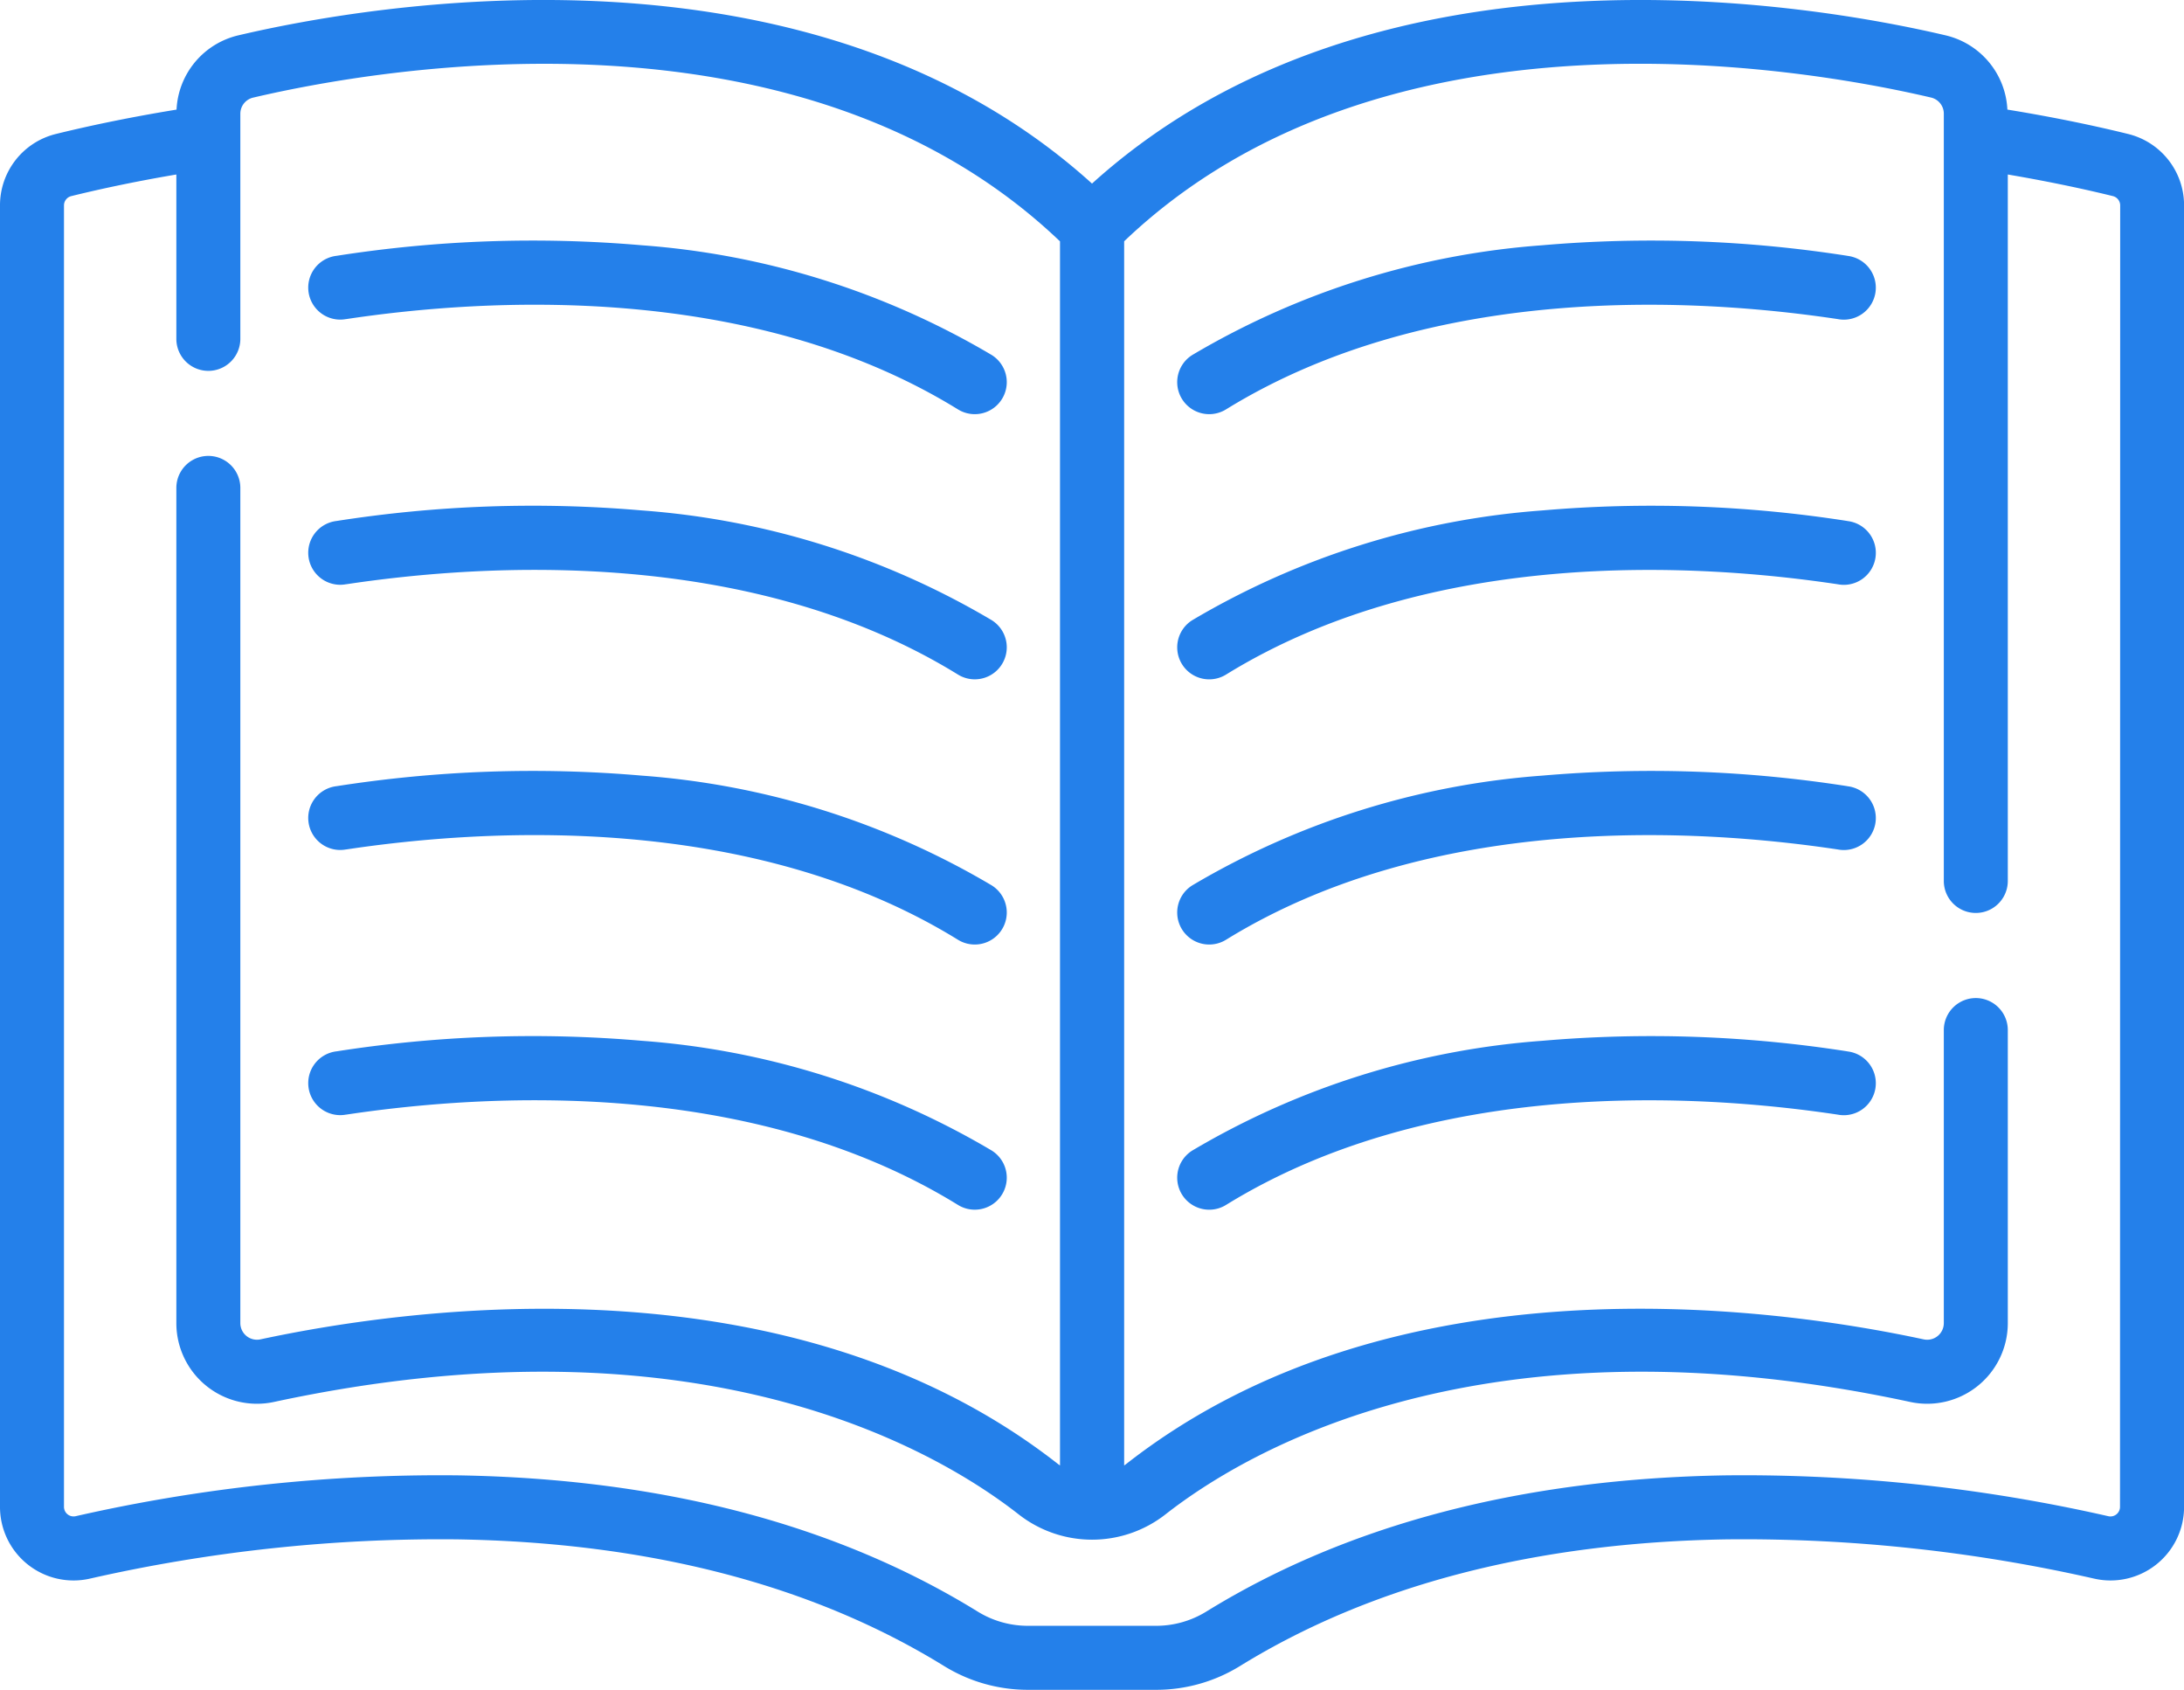
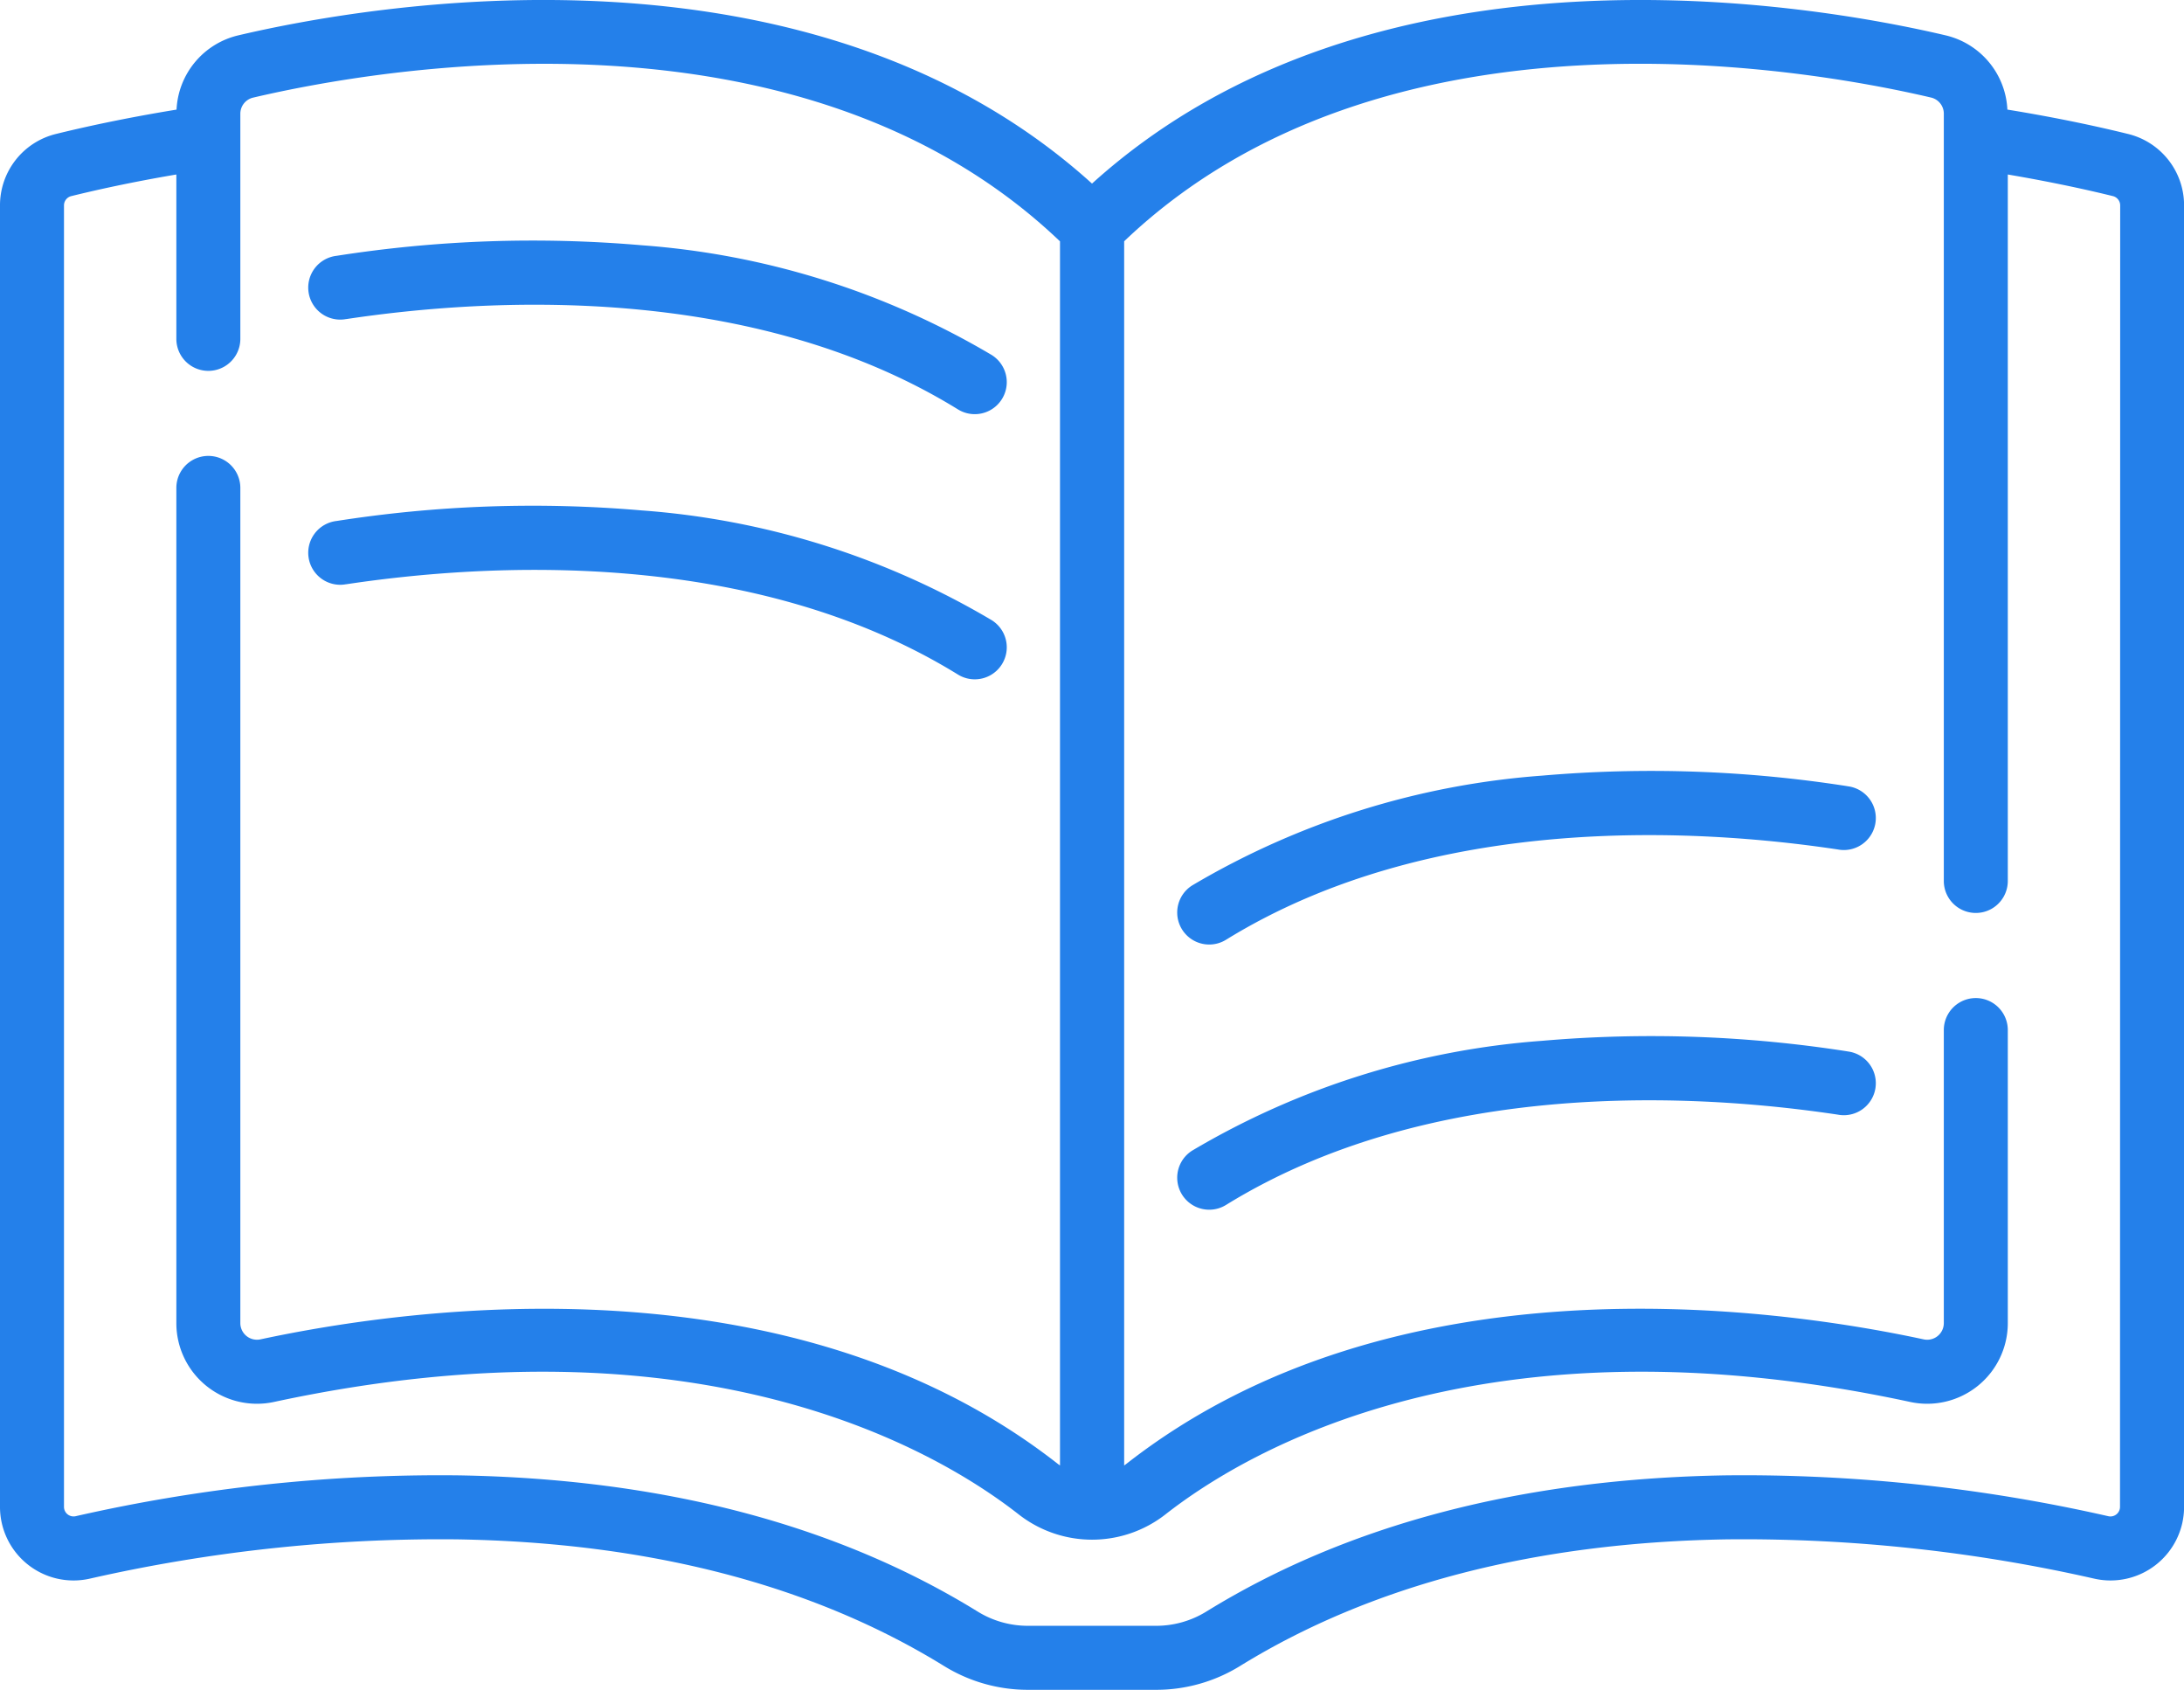
<svg xmlns="http://www.w3.org/2000/svg" width="113.999" height="88.18" viewBox="0 0 113.999 88.18">
  <g id="Groupe_10" data-name="Groupe 10" transform="translate(0 -57.98)">
-     <path id="Tracé_9" data-name="Tracé 9" d="M310.961,115.138a66.253,66.253,0,0,0-15.922-.551,41.834,41.834,0,0,0-18.265,5.723,1.67,1.67,0,1,0,1.753,2.843c10.791-6.656,24.641-5.809,31.937-4.712a1.67,1.67,0,1,0,.5-3.3Z" transform="translate(-214.533 -43.809)" fill="#2480ea" />
-     <path id="Tracé_10" data-name="Tracé 10" d="M310.961,177.287a66.241,66.241,0,0,0-15.922-.551,41.834,41.834,0,0,0-18.265,5.723,1.67,1.67,0,1,0,1.754,2.843c10.791-6.655,24.641-5.809,31.937-4.712a1.67,1.67,0,1,0,.5-3.3Z" transform="translate(-214.533 -92.12)" fill="#2480ea" />
    <path id="Tracé_11" data-name="Tracé 11" d="M310.961,239.436a66.252,66.252,0,0,0-15.922-.551,41.834,41.834,0,0,0-18.265,5.723,1.67,1.67,0,1,0,1.753,2.843c10.791-6.656,24.641-5.809,31.937-4.712a1.67,1.67,0,1,0,.5-3.3Z" transform="translate(-214.533 -140.431)" fill="#2480ea" />
-     <path id="Tracé_12" data-name="Tracé 12" d="M310.961,301.586a66.241,66.241,0,0,0-15.922-.551,41.834,41.834,0,0,0-18.265,5.723,1.67,1.67,0,0,0,1.753,2.843c10.791-6.656,24.641-5.809,31.937-4.712a1.67,1.67,0,1,0,.5-3.3Z" transform="translate(-214.533 -188.743)" fill="#2480ea" />
+     <path id="Tracé_12" data-name="Tracé 12" d="M310.961,301.586a66.241,66.241,0,0,0-15.922-.551,41.834,41.834,0,0,0-18.265,5.723,1.67,1.67,0,0,0,1.753,2.843c10.791-6.656,24.641-5.809,31.937-4.712a1.67,1.67,0,1,0,.5-3.3" transform="translate(-214.533 -188.743)" fill="#2480ea" />
    <path id="Tracé_13" data-name="Tracé 13" d="M74.448,118.441c7.3-1.1,21.146-1.943,31.937,4.712a1.67,1.67,0,1,0,1.753-2.843,41.835,41.835,0,0,0-18.265-5.723,66.24,66.24,0,0,0-15.921.551,1.67,1.67,0,1,0,.5,3.3Z" transform="translate(-56.381 -43.809)" fill="#2480ea" />
    <path id="Tracé_14" data-name="Tracé 14" d="M74.448,180.59c7.3-1.1,21.146-1.943,31.937,4.712a1.67,1.67,0,1,0,1.753-2.843,41.834,41.834,0,0,0-18.265-5.723,66.24,66.24,0,0,0-15.921.551,1.67,1.67,0,1,0,.5,3.3Z" transform="translate(-56.381 -92.121)" fill="#2480ea" />
-     <path id="Tracé_15" data-name="Tracé 15" d="M74.448,242.739c7.3-1.1,21.146-1.943,31.937,4.712a1.67,1.67,0,1,0,1.753-2.843,41.834,41.834,0,0,0-18.265-5.723,66.228,66.228,0,0,0-15.921.551,1.67,1.67,0,1,0,.5,3.3Z" transform="translate(-56.381 -140.431)" fill="#2480ea" />
-     <path id="Tracé_16" data-name="Tracé 16" d="M74.448,304.889c7.3-1.1,21.146-1.943,31.937,4.712a1.67,1.67,0,1,0,1.753-2.843,41.834,41.834,0,0,0-18.265-5.723,66.238,66.238,0,0,0-15.921.551,1.67,1.67,0,1,0,.5,3.3Z" transform="translate(-56.381 -188.744)" fill="#2480ea" />
    <path id="Tracé_17" data-name="Tracé 17" d="M111.08,64.971c-1.415-.349-3.583-.831-6.3-1.272a4.185,4.185,0,0,0-3.231-3.876C94.733,58.221,71.8,54.171,57,67.56c-14.8-13.389-37.734-9.34-44.554-7.737A4.185,4.185,0,0,0,9.215,63.7c-2.713.441-4.881.923-6.3,1.272A3.832,3.832,0,0,0,0,68.7v67.913a3.838,3.838,0,0,0,4.7,3.743,82.737,82.737,0,0,1,19.115-2.048c10.041.156,18.61,2.381,25.469,6.614a8.326,8.326,0,0,0,4.376,1.238h6.683a8.326,8.326,0,0,0,4.376-1.238c6.86-4.233,15.429-6.458,25.469-6.614a82.716,82.716,0,0,1,19.115,2.048,3.839,3.839,0,0,0,4.7-3.743V68.7A3.832,3.832,0,0,0,111.08,64.971Zm-.421,71.641a.5.5,0,0,1-.609.489,85.854,85.854,0,0,0-19.916-2.133c-10.65.165-19.792,2.558-27.171,7.111a4.988,4.988,0,0,1-2.622.741H53.658a4.989,4.989,0,0,1-2.622-.741c-7.379-4.553-16.52-6.945-27.171-7.111A85.889,85.889,0,0,0,3.949,137.1a.5.5,0,0,1-.609-.489V68.7a.5.5,0,0,1,.379-.486c1.257-.31,3.138-.731,5.486-1.128v8.577a1.67,1.67,0,0,0,3.34,0V63.919a.862.862,0,0,1,.665-.844c6.5-1.528,28.558-5.445,42.119,7.5v63.877c-.038-.027-.076-.052-.112-.081-13.973-10.936-33.76-8.186-41.618-6.5a.868.868,0,0,1-1.054-.848V83.441a1.67,1.67,0,1,0-3.34,0v43.583a4.208,4.208,0,0,0,5.1,4.113c22.21-4.776,34.573,2.508,38.858,5.861a6.22,6.22,0,0,0,7.681,0c4.285-3.354,16.648-10.637,38.858-5.861a4.208,4.208,0,0,0,5.1-4.113V111.732a1.67,1.67,0,1,0-3.34,0v15.292a.868.868,0,0,1-1.054.848c-7.859-1.69-27.645-4.44-41.618,6.5-.037.029-.075.054-.112.081V70.571c13.56-12.942,35.619-9.024,42.119-7.5a.862.862,0,0,1,.665.844v40.036a1.67,1.67,0,1,0,3.34,0V67.086c2.349.4,4.23.817,5.487,1.128a.5.5,0,0,1,.379.486Z" transform="translate(0 0)" fill="#2480ea" />
  </g>
</svg>